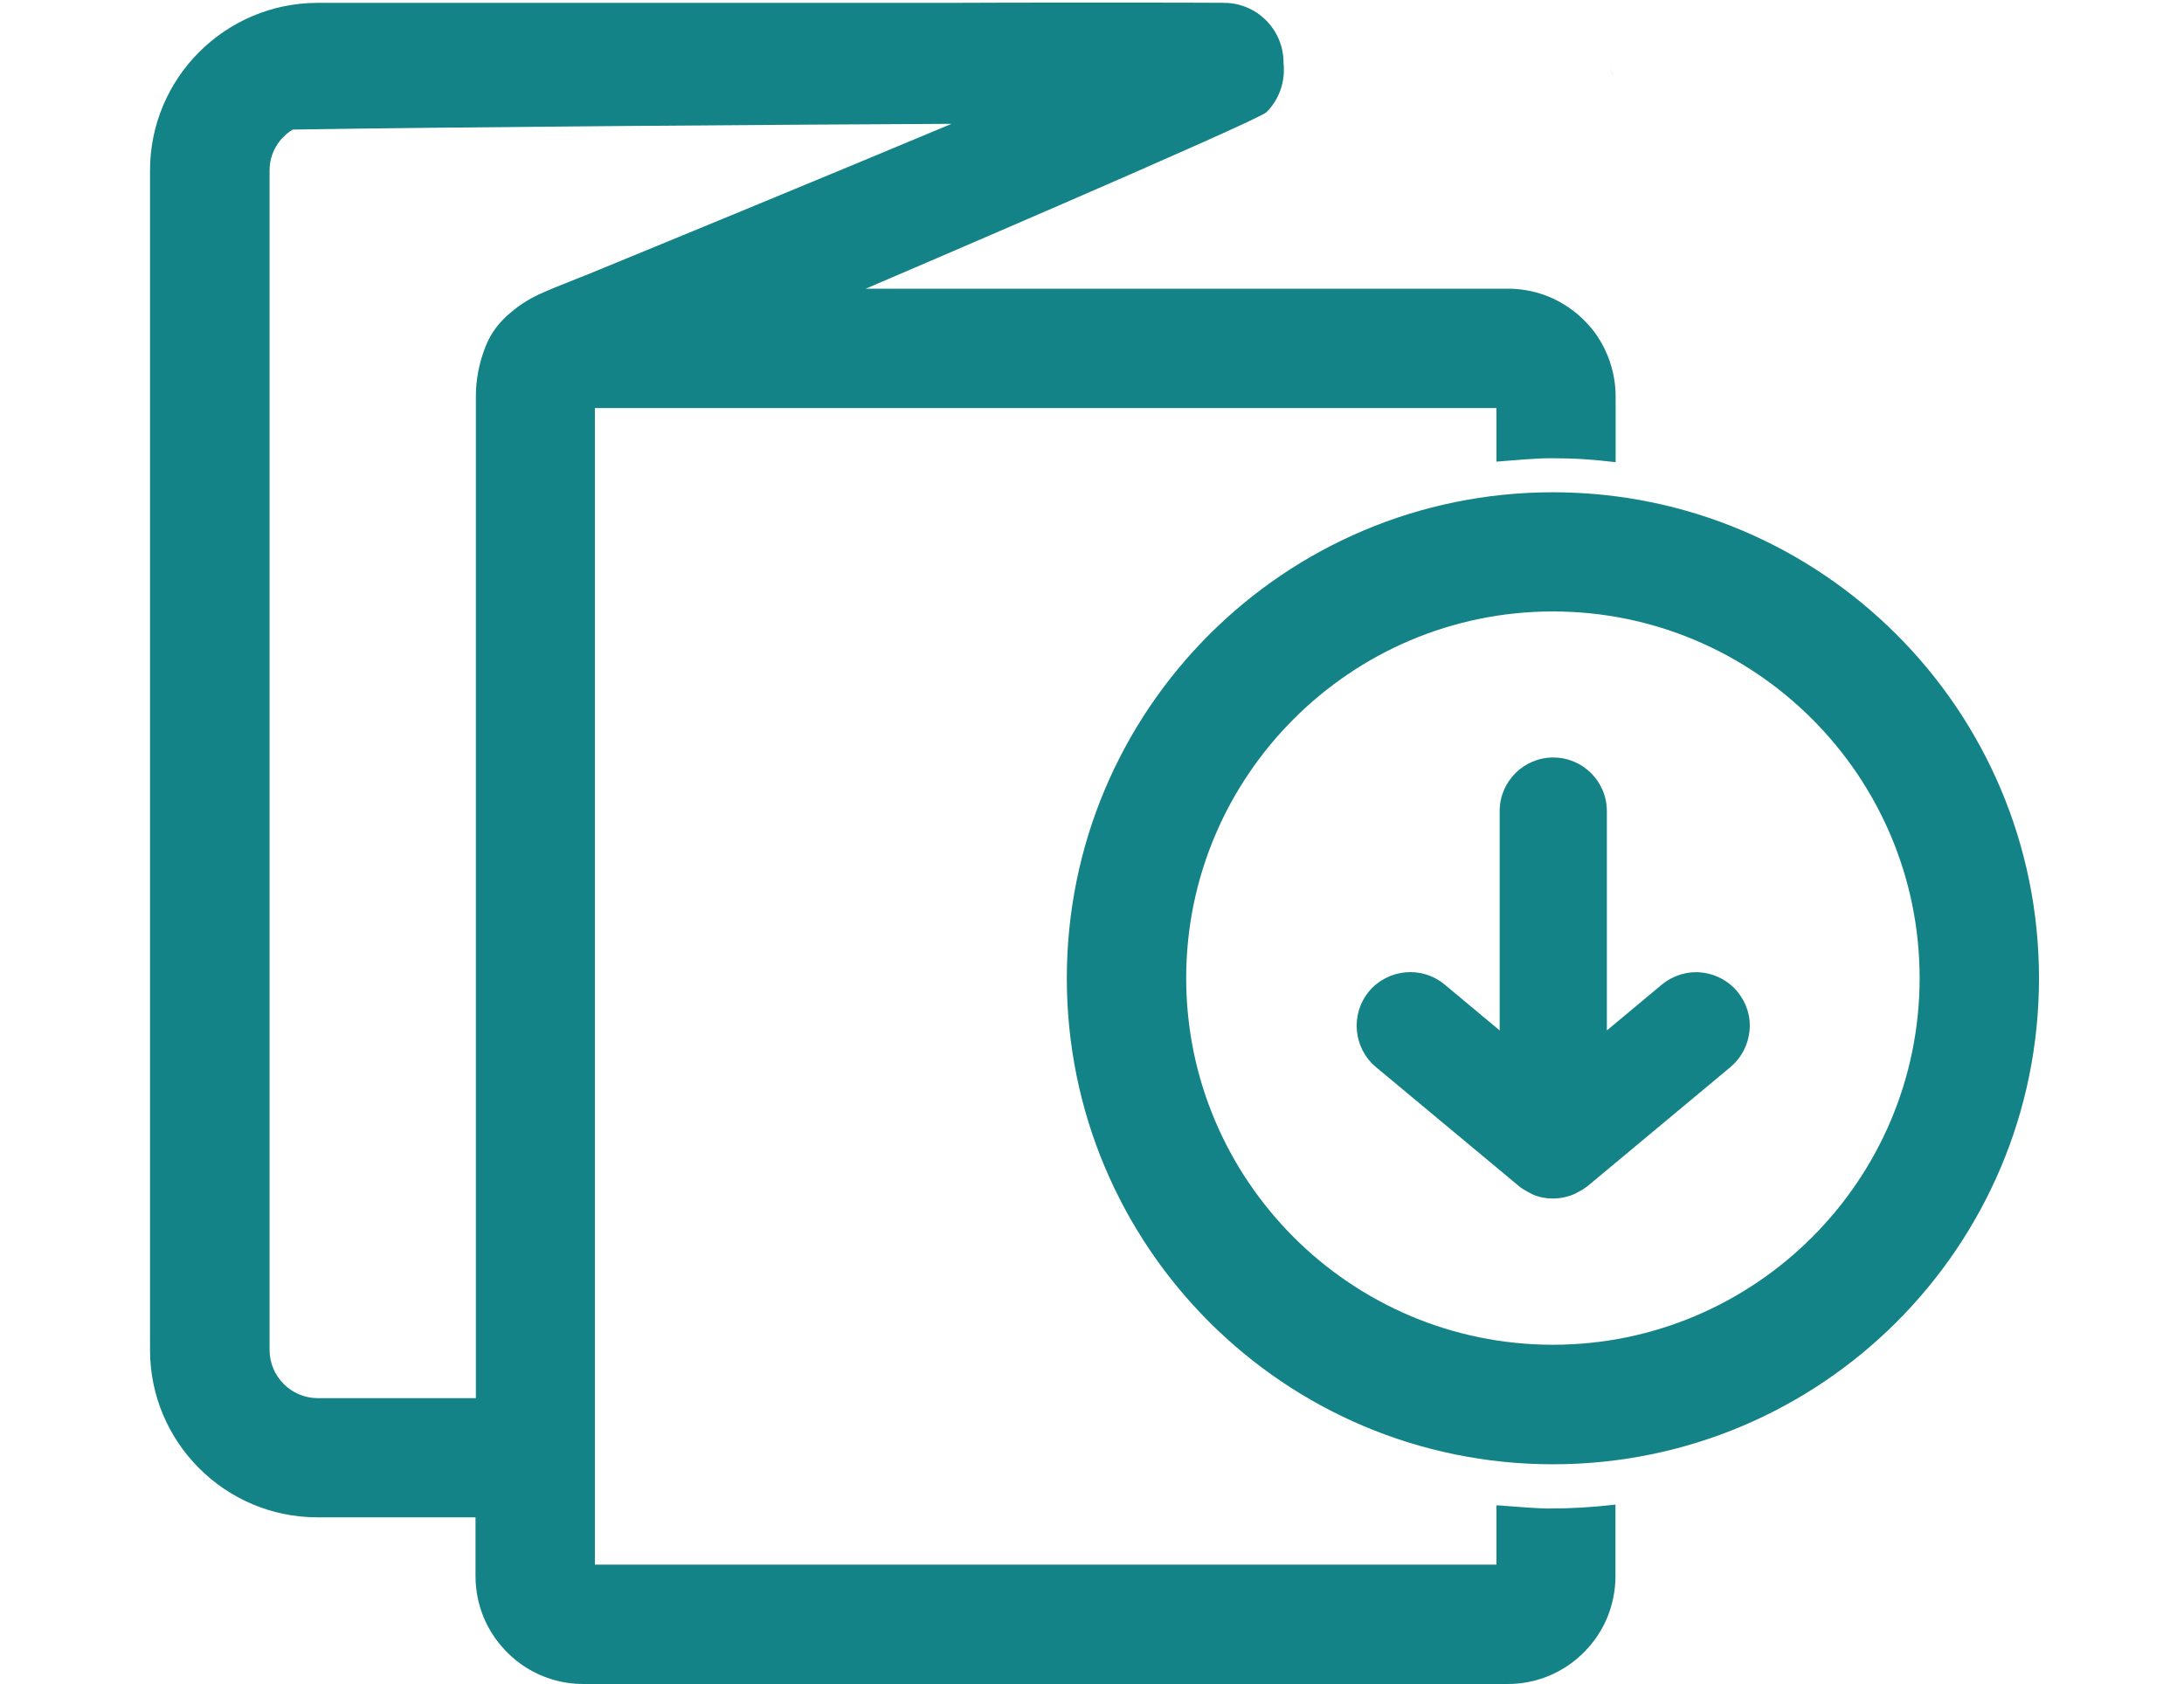
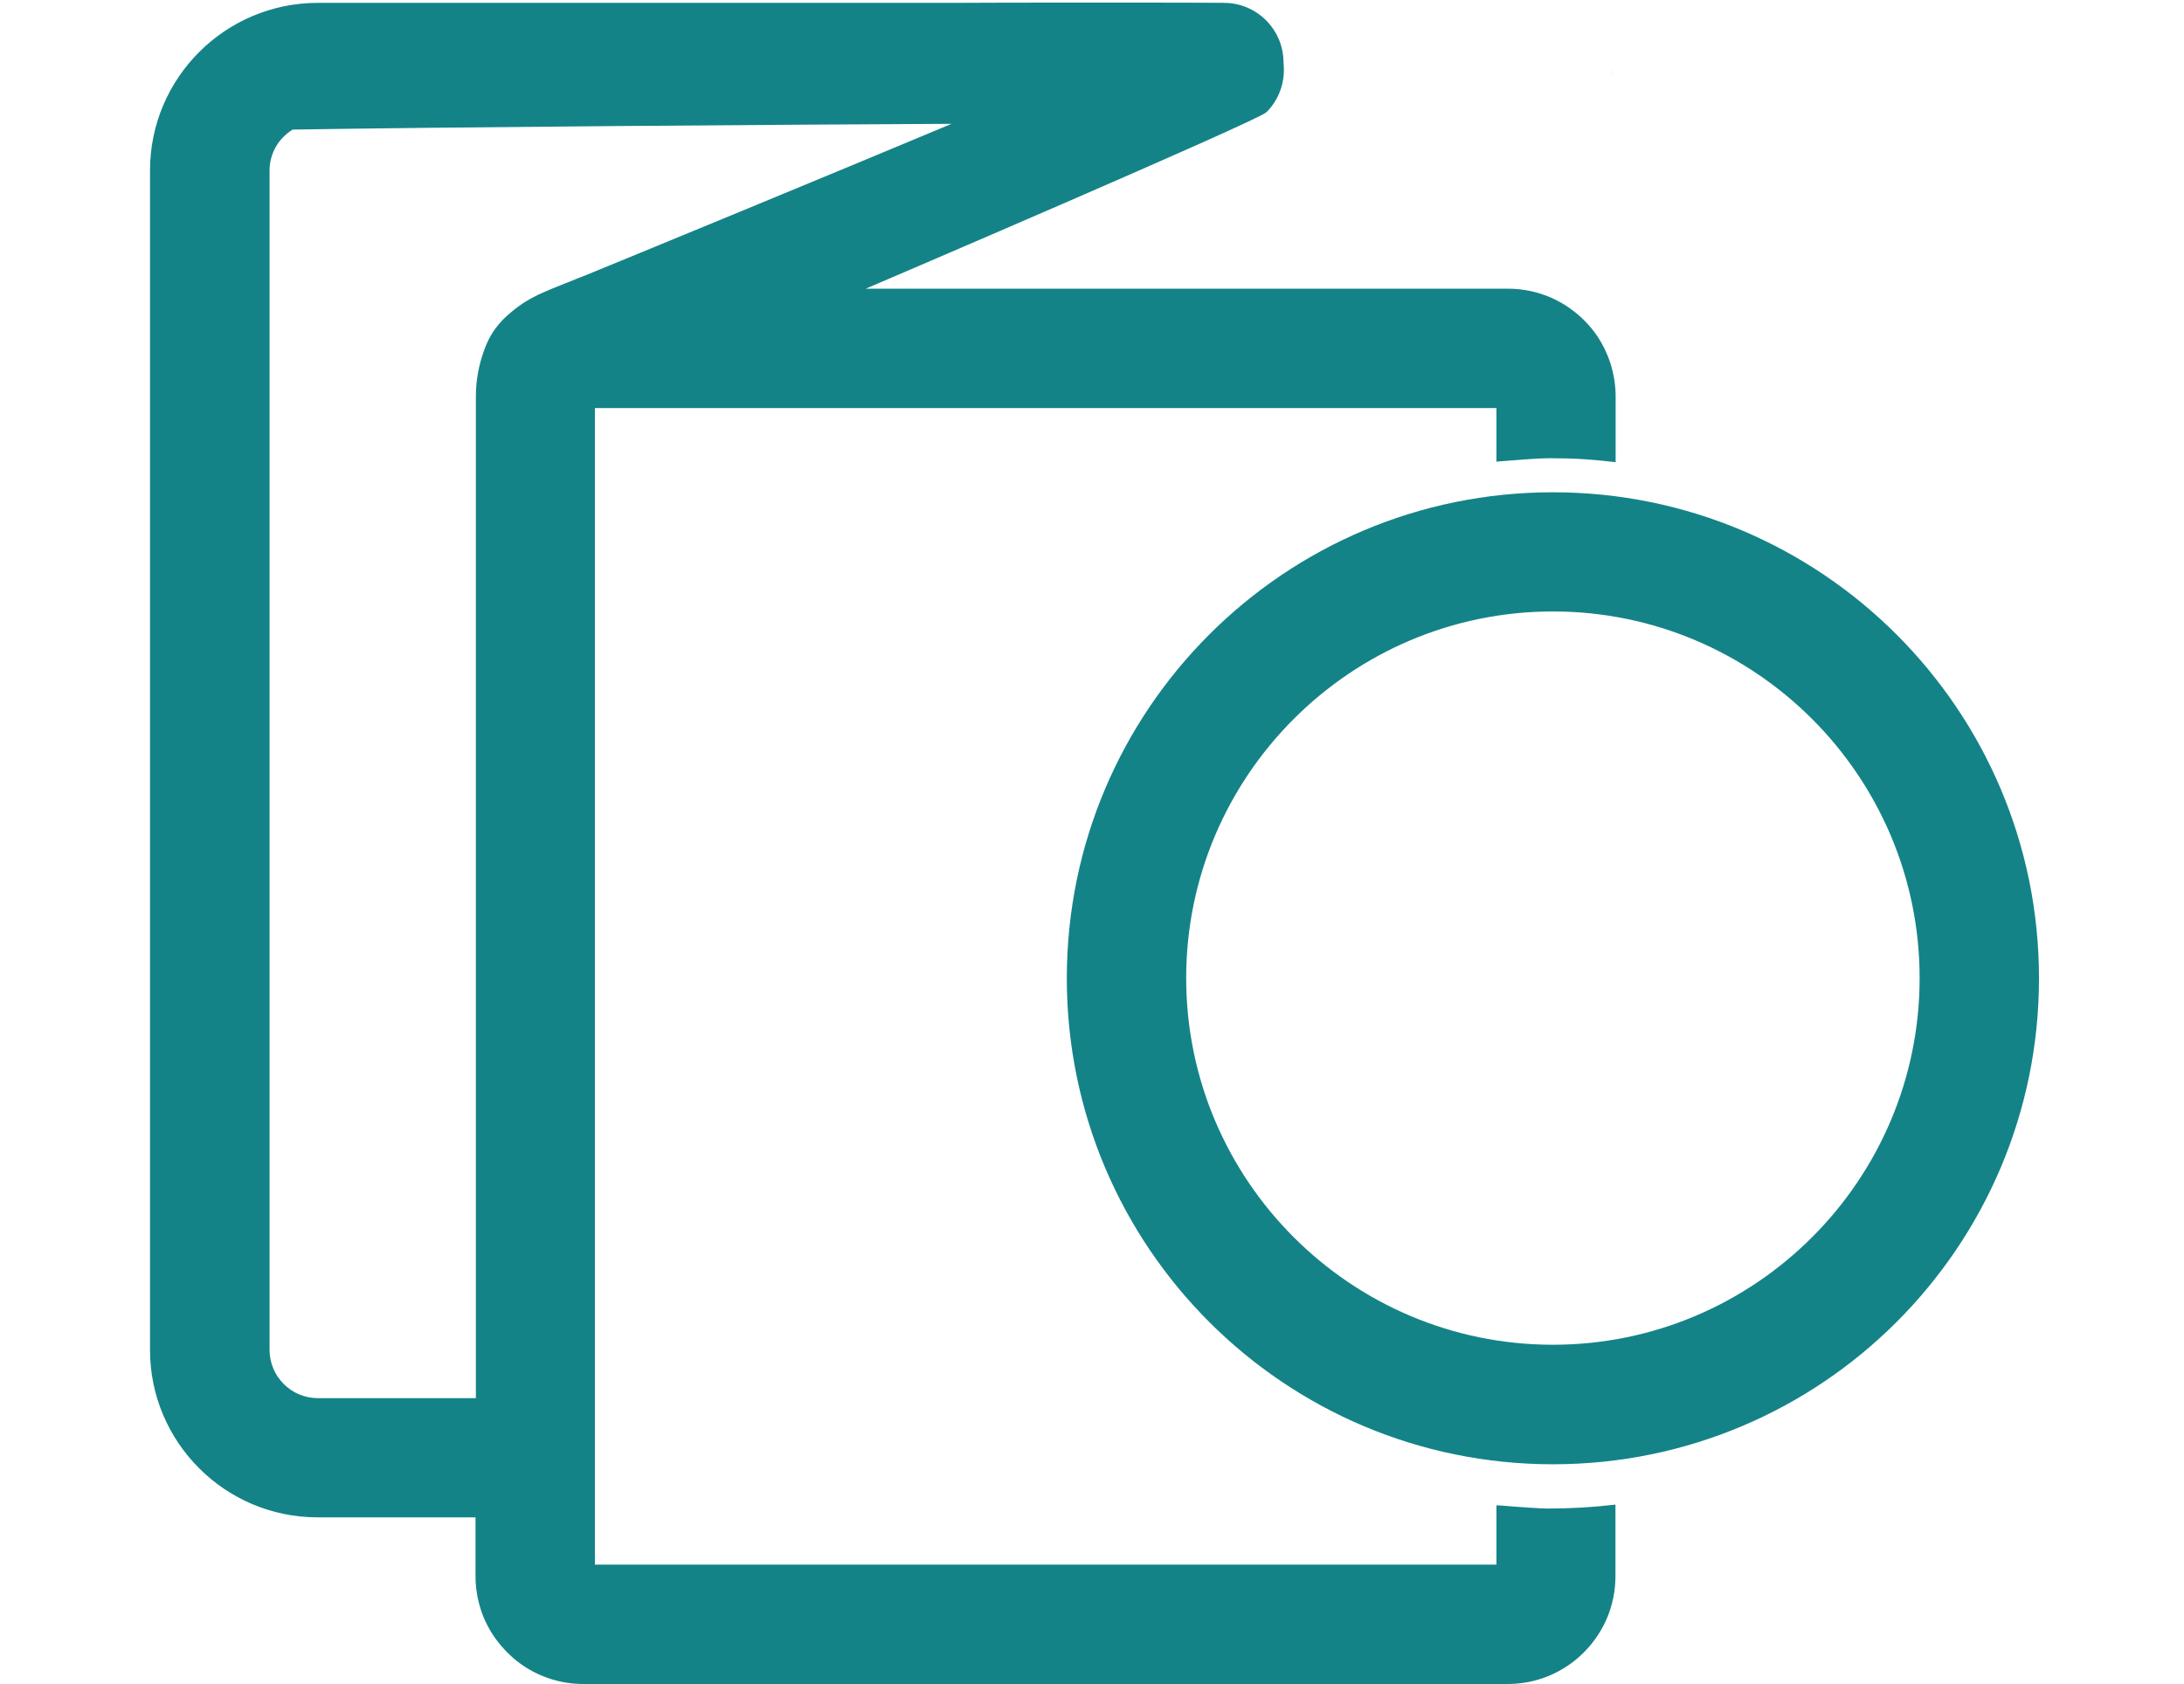
<svg xmlns="http://www.w3.org/2000/svg" id="Layer_1" data-name="Layer 1" viewBox="0 0 121.85 93.96">
  <defs>
    <style>
      .cls-1 {
        fill: #148387;
        stroke-width: 0px;
      }
    </style>
  </defs>
  <g>
-     <path class="cls-1" d="M90.01,4.27h0s.02.05.03.08c0-.03-.02-.05-.03-.08Z" />
+     <path class="cls-1" d="M90.01,4.27h0s.02.05.03.08c0-.03-.02-.05-.03-.08" />
    <path class="cls-1" d="M90.01,4.27c-.08-.25-.18-.5-.29-.74.11.24.21.48.29.74Z" />
    <path class="cls-1" d="M86.32,84.18c-1.13-.03-2.8-.2-2.83-.18v3.31h-50.3V22.77h50.3v2.99c.9-.07,2.15-.19,3.06-.19,1.33,0,2.3.07,3.59.22v-3.67h0c0-.65-.11-1.28-.3-1.87-.17-.53-.42-1.04-.72-1.49-.41-.6-.92-1.12-1.51-1.54-.98-.7-2.18-1.11-3.48-1.11h-35.83s21.86-9.35,22.36-9.85c.73-.73,1.06-1.74.95-2.74,0,0,0-.02,0-.03,0-.01,0-.02,0-.04-.02-1.82-1.5-3.29-3.32-3.29h-8.38s0,0,0,0h8.99c-1.95-.02-13.22-.02-15.94,0H17.71C12.56.17,8.37,4.36,8.37,9.51v65.82c0,5.15,4.19,9.34,9.34,9.34h8.82v3.28c0,.83.17,1.62.47,2.34.24.57.57,1.09.97,1.56-.02-.02-.05-.05-.07-.07.02.03.05.05.07.07.16.18.32.36.5.52.22.21.46.4.71.57.96.65,2.12,1.03,3.36,1.03h51.58c1.25,0,2.4-.38,3.36-1.03s1.72-1.57,2.18-2.65c.3-.72.47-1.51.47-2.34v-3.99c-1.29.15-2.48.22-3.82.22M30.22,16.36c-.56.23-1.02.61-1.36,1.06,1.02-.8,2.5-1.52,3.8-2.06-2,.82-2.94,1.1-3.96,1.91-.49.39-.84.73-1.19,1.25-.16.24-.35.6-.49,1-.3.82-.47,1.67-.47,2.61h0v55.89h-8.82c-1.48,0-2.69-1.21-2.69-2.69V9.51c0-.97.52-1.81,1.29-2.28,8.5-.14,27.8-.28,36.76-.32-7.31,3.06-16.17,6.71-22.85,9.45Z" />
  </g>
  <g>
    <path class="cls-1" d="M86.64,34.12c11.28,0,20.46,9.18,20.46,20.46s-9.18,20.46-20.46,20.46-20.46-9.18-20.46-20.46,9.18-20.46,20.46-20.46M86.64,27.47c-14.98,0-27.12,12.14-27.12,27.12s12.14,27.12,27.12,27.12,27.12-12.14,27.12-27.12-12.14-27.12-27.12-27.12h0Z" />
-     <path class="cls-1" d="M96.93,55.33c-.57-.68-1.4-1.07-2.3-1.08-.7,0-1.37.25-1.91.69l-3.07,2.56v-12.24c0-1.65-1.34-2.99-2.99-2.99h0c-1.65,0-2.99,1.34-2.99,2.99v12.24l-3.07-2.56c-1.27-1.06-3.16-.88-4.22.38-1.05,1.27-.88,3.16.38,4.22l8.06,6.71c.12.09.26.17.39.24.08.05.18.1.32.17.35.15.72.22,1.1.22.4,0,.82-.08,1.23-.26.08-.04.16-.09.24-.13.14-.07.28-.16.46-.29l7.98-6.65c.61-.51.99-1.23,1.07-2.03s-.17-1.57-.68-2.19Z" />
  </g>
</svg>